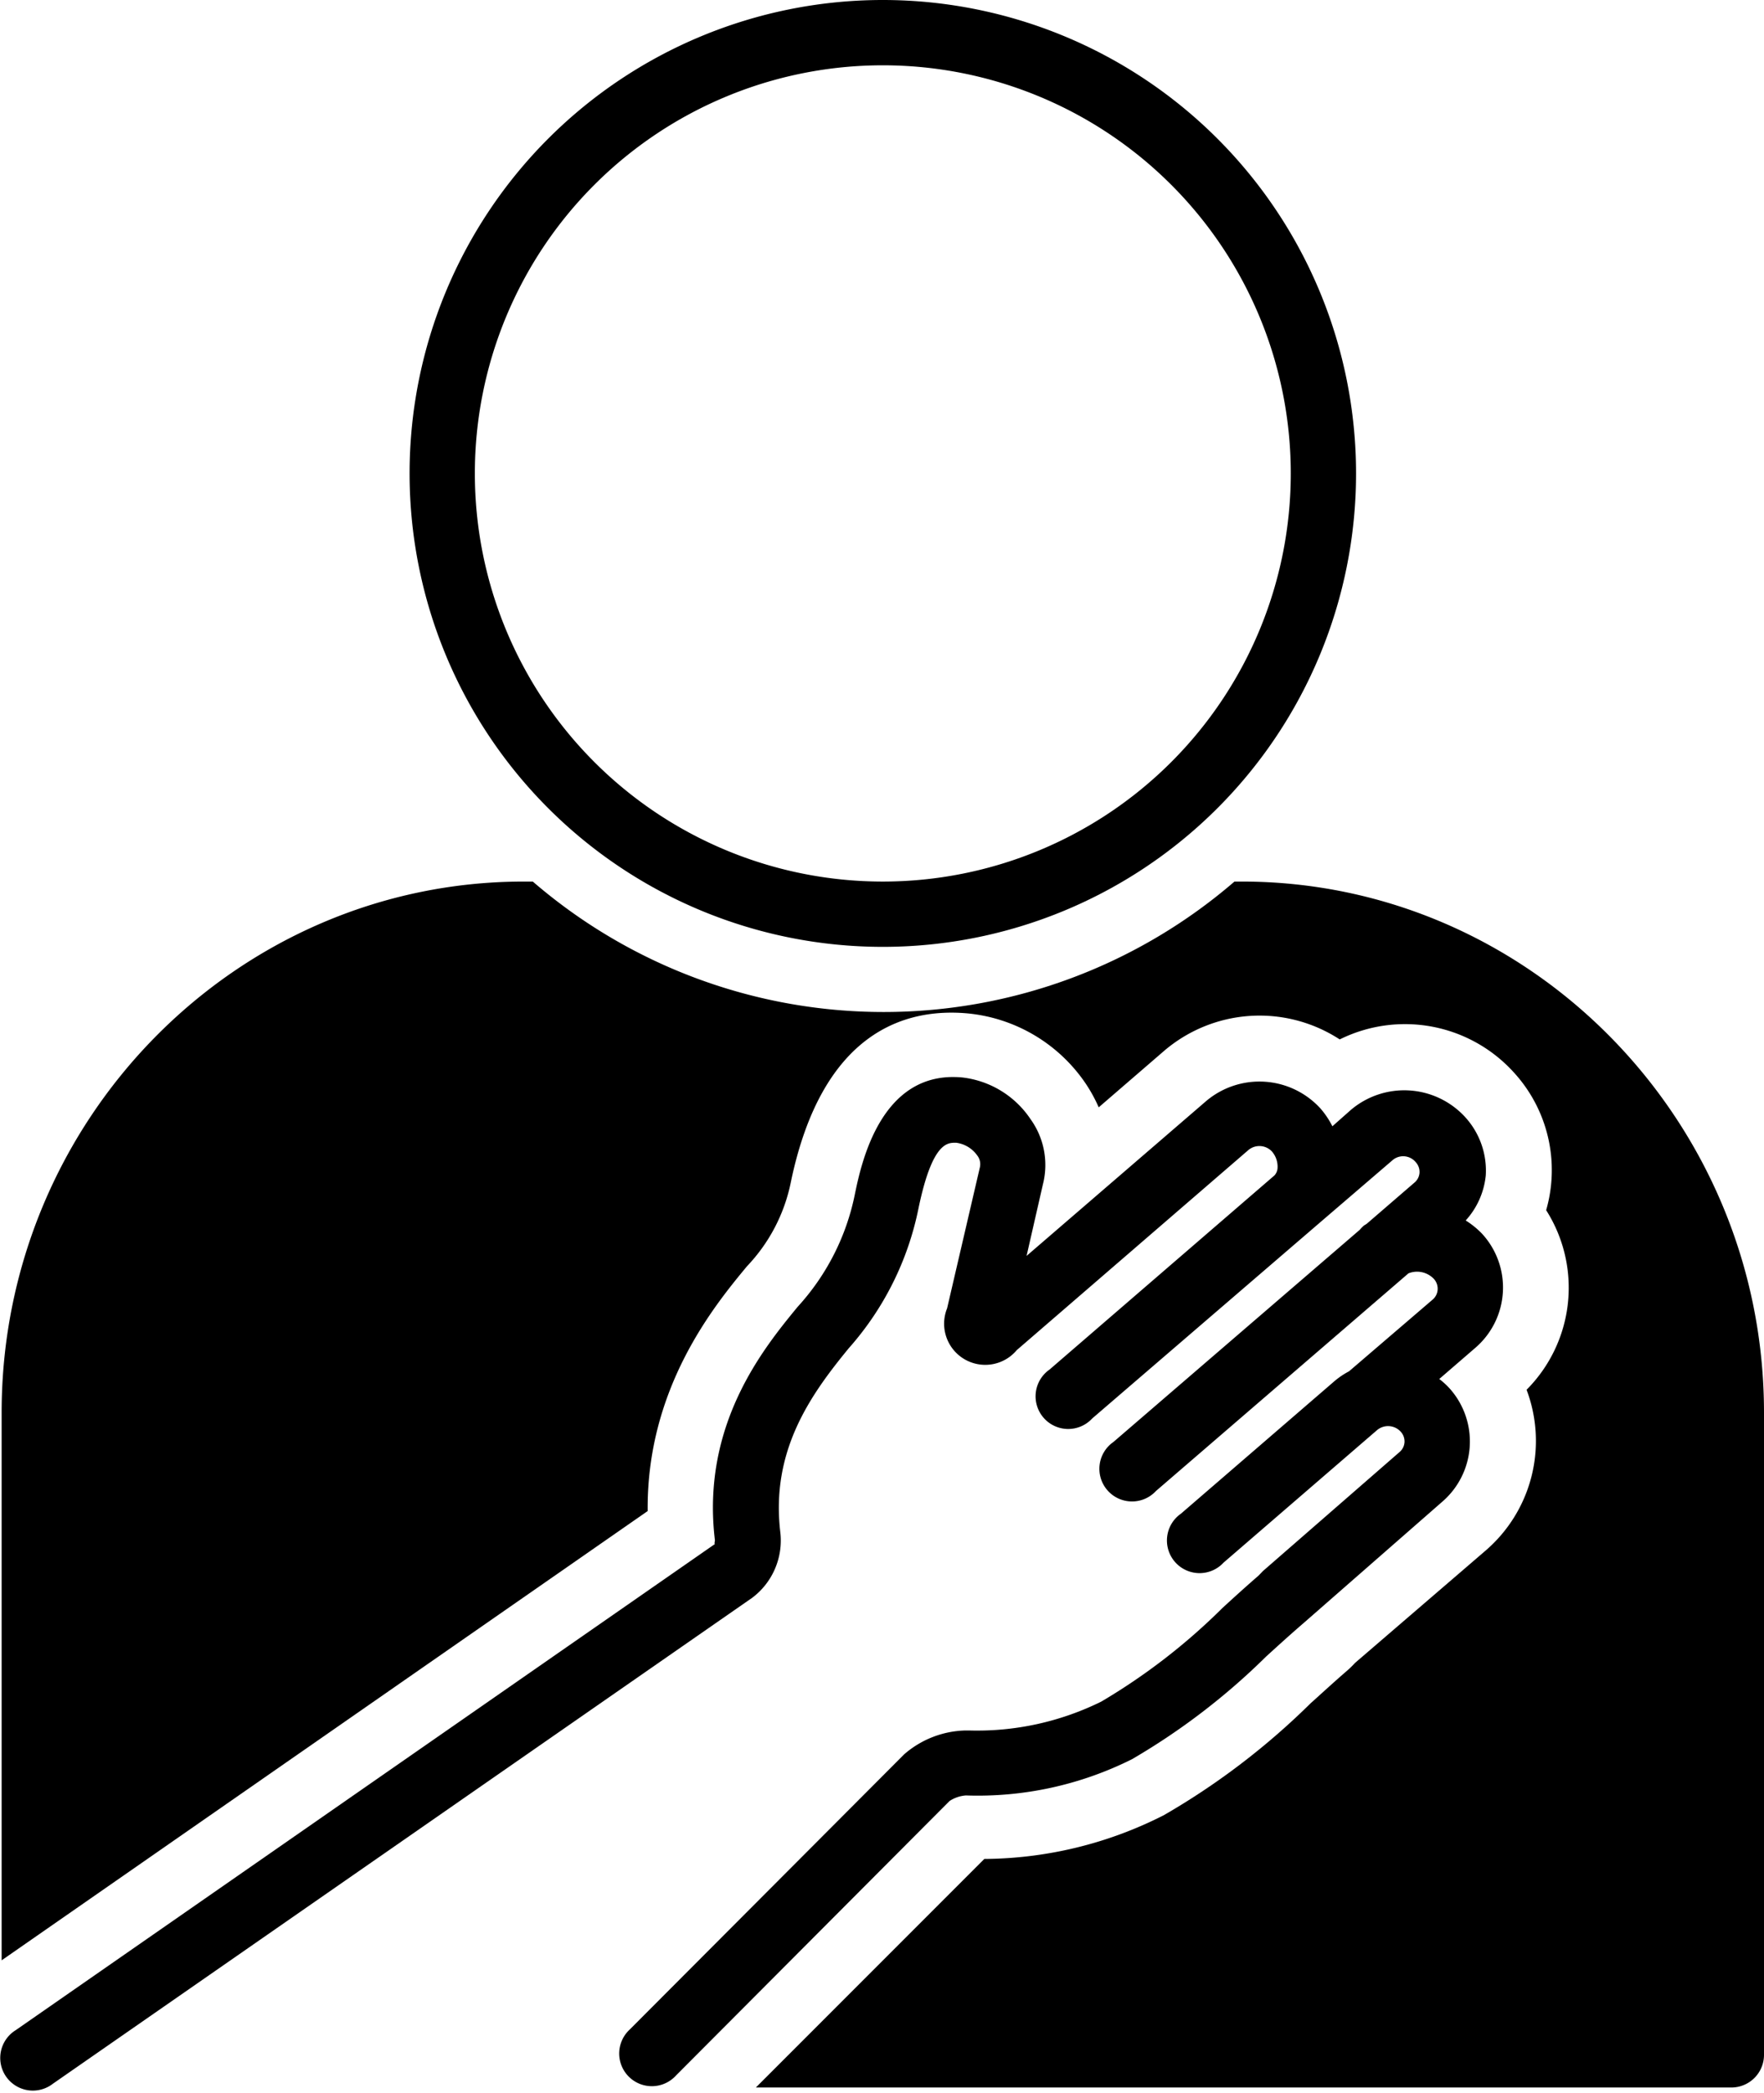
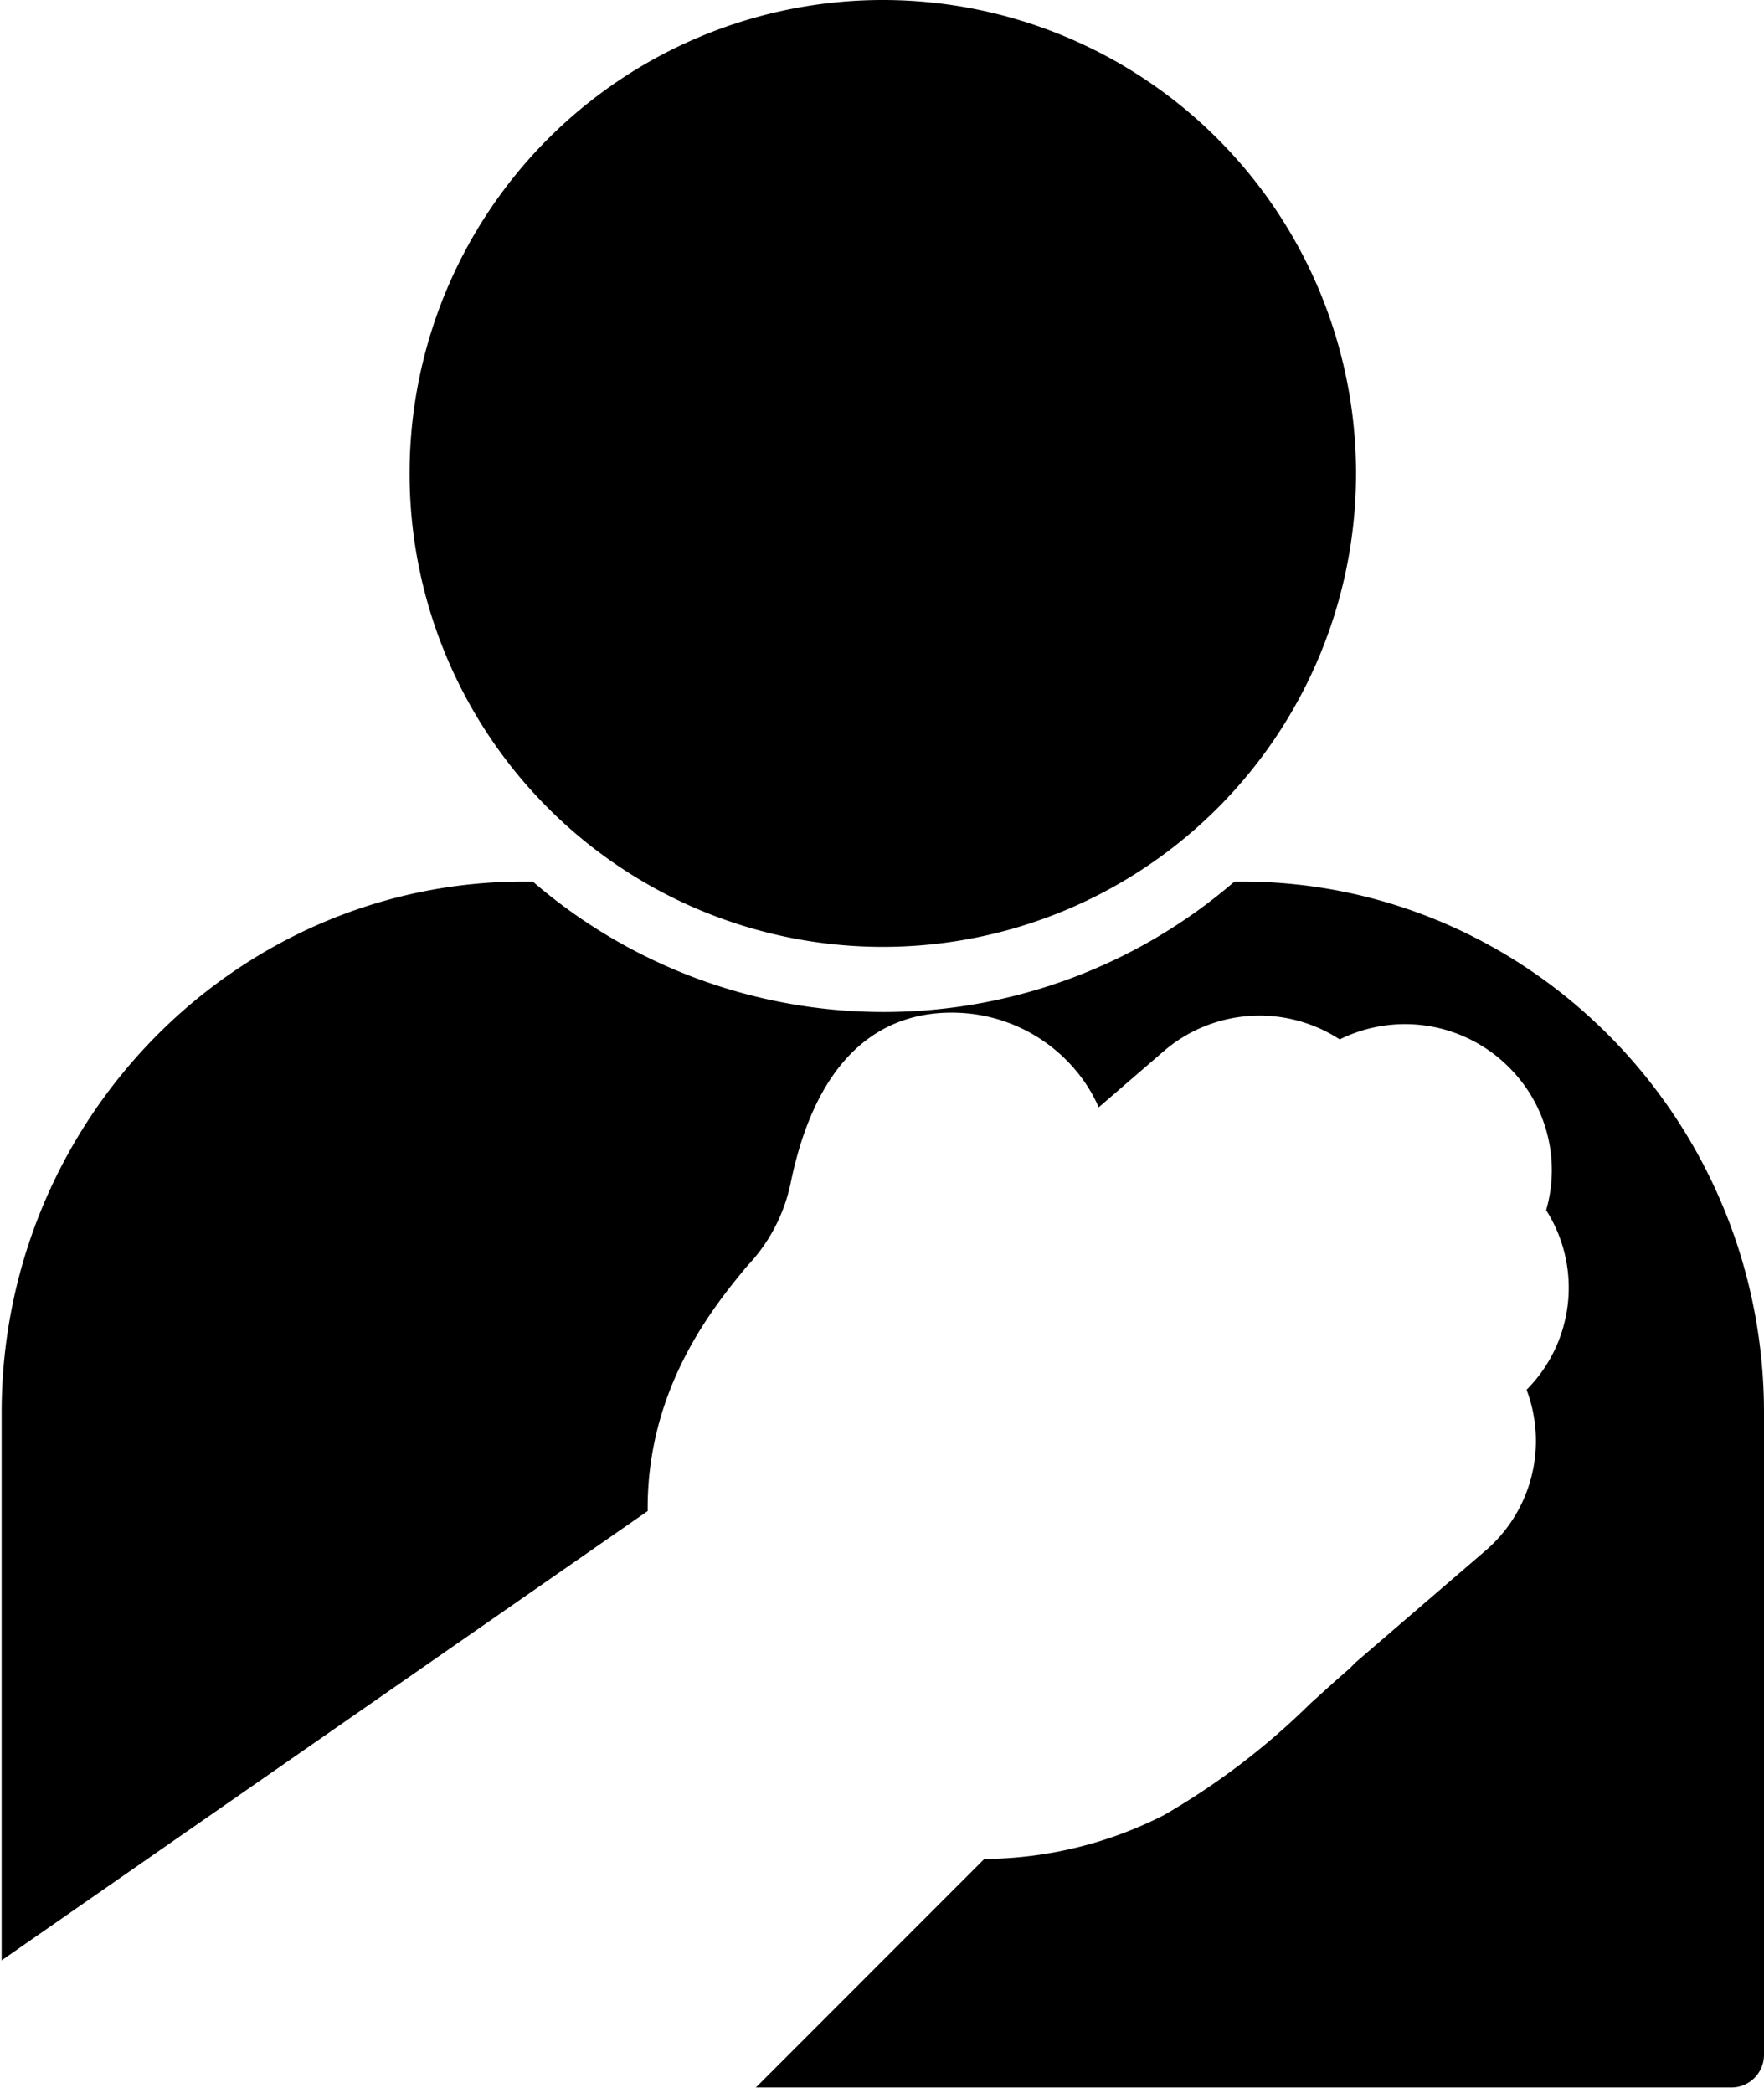
<svg xmlns="http://www.w3.org/2000/svg" data-name="Layer 1" height="128.2" preserveAspectRatio="xMidYMid meet" version="1.0" viewBox="9.9 0.0 108.1 128.2" width="108.1" zoomAndPan="magnify">
  <g id="change1_1">
-     <path d="M64,58A29,29,0,1,0,35,29,29,29,0,0,0,64,58ZM64,4A25,25,0,1,1,39,29,25,25,0,0,1,64,4Z" fill="inherit" />
+     <path d="M64,58A29,29,0,1,0,35,29,29,29,0,0,0,64,58ZM64,4Z" fill="inherit" />
  </g>
  <g id="change1_2">
-     <path d="M10.86,124.36a2,2,0,1,0,2.28,3.28L56,97.87a4.39,4.39,0,0,0,1.72-4c-.6-5,1.85-8.43,4.19-11.28A18.39,18.39,0,0,0,66.19,74C67.05,69.88,68,70,68.5,70a1.87,1.87,0,0,1,1.28.77.87.87,0,0,1,.16.77l-2,8.6a2.52,2.52,0,0,0,4.27,2.56l14.2-12.26a1.05,1.05,0,0,1,1.44.1,1.42,1.42,0,0,1,.34,1A.72.72,0,0,1,88,72L74.22,83.89a2,2,0,1,0,2.61,3L90.55,75.09l0,0,0,0,4.66-4a1,1,0,0,1,1.44.09.89.89,0,0,1,.24.65.86.86,0,0,1-.31.61l-2.91,2.51c-.07.06-.16.09-.23.16a2,2,0,0,0-.21.22l-15.1,13a2,2,0,1,0,2.61,3L96.21,78a1.42,1.42,0,0,1,1.55.33A.89.89,0,0,1,98,79a.87.87,0,0,1-.31.61L92.57,84a4.91,4.91,0,0,0-.89.6l-9.41,8.12a2,2,0,1,0,2.61,3l9.41-8.12a1.05,1.05,0,0,1,1.44.09.88.88,0,0,1,.24.65.86.86,0,0,1-.31.61L87.3,96.23l-.27.28c-.75.65-1.49,1.32-2.23,2a37.68,37.68,0,0,1-7.41,5.72A17.19,17.19,0,0,1,69.27,106h-.19a5.93,5.93,0,0,0-3.77,1.46L48.5,124.31a2,2,0,1,0,2.83,2.82l16.76-16.81a2.1,2.1,0,0,1,1-.34h0a21.13,21.13,0,0,0,10.18-2.22,41.22,41.22,0,0,0,8.22-6.29c.77-.7,1.54-1.4,2.32-2.07L98.27,92a4.87,4.87,0,0,0,.42-7,4.9,4.9,0,0,0-.59-.53l2.2-1.9a4.87,4.87,0,0,0,.42-7,5.29,5.29,0,0,0-1-.81A4.81,4.81,0,0,0,100.95,72a4.86,4.86,0,0,0-1.27-3.58,5.06,5.06,0,0,0-7-.43l-1.13,1a5.21,5.21,0,0,0-.74-1.1,5.06,5.06,0,0,0-7-.44l-11,9.48,1-4.38a4.8,4.8,0,0,0-.76-4A5.83,5.83,0,0,0,68.87,66c-5-.47-6.2,5.29-6.59,7.19a14.43,14.43,0,0,1-3.5,6.86c-2.07,2.52-5.92,7.21-5.07,14.29,0,.08-.05.23,0,.24Z" fill="inherit" />
-   </g>
+     </g>
  <g id="change1_3">
    <path d="M10,86.53v33.55L49.59,92.56c-.07-7.52,4.06-12.55,6.09-15a10.45,10.45,0,0,0,2.68-5.13c1.91-9.22,7-10.72,10.88-10.35a9.88,9.88,0,0,1,7.1,4.16,9.25,9.25,0,0,1,.89,1.59l3.94-3.4A9,9,0,0,1,92,63.67a9,9,0,0,1,10.65,2,8.86,8.86,0,0,1,2,8.46,8.85,8.85,0,0,1-1.2,11,8.86,8.86,0,0,1-2.51,9.85l-8,6.88a5.88,5.88,0,0,1-.48.47c-.73.63-1.44,1.28-2.16,1.93l-.08.07a44.31,44.31,0,0,1-9,6.86,24.58,24.58,0,0,1-11,2.68l-14,14H116a2,2,0,0,0,2-2V86.53C118,68.6,103.62,54,86,54h-.45a32.92,32.92,0,0,1-43,0H42C24.38,54,10,68.6,10,86.53Z" fill="inherit" />
  </g>
</svg>